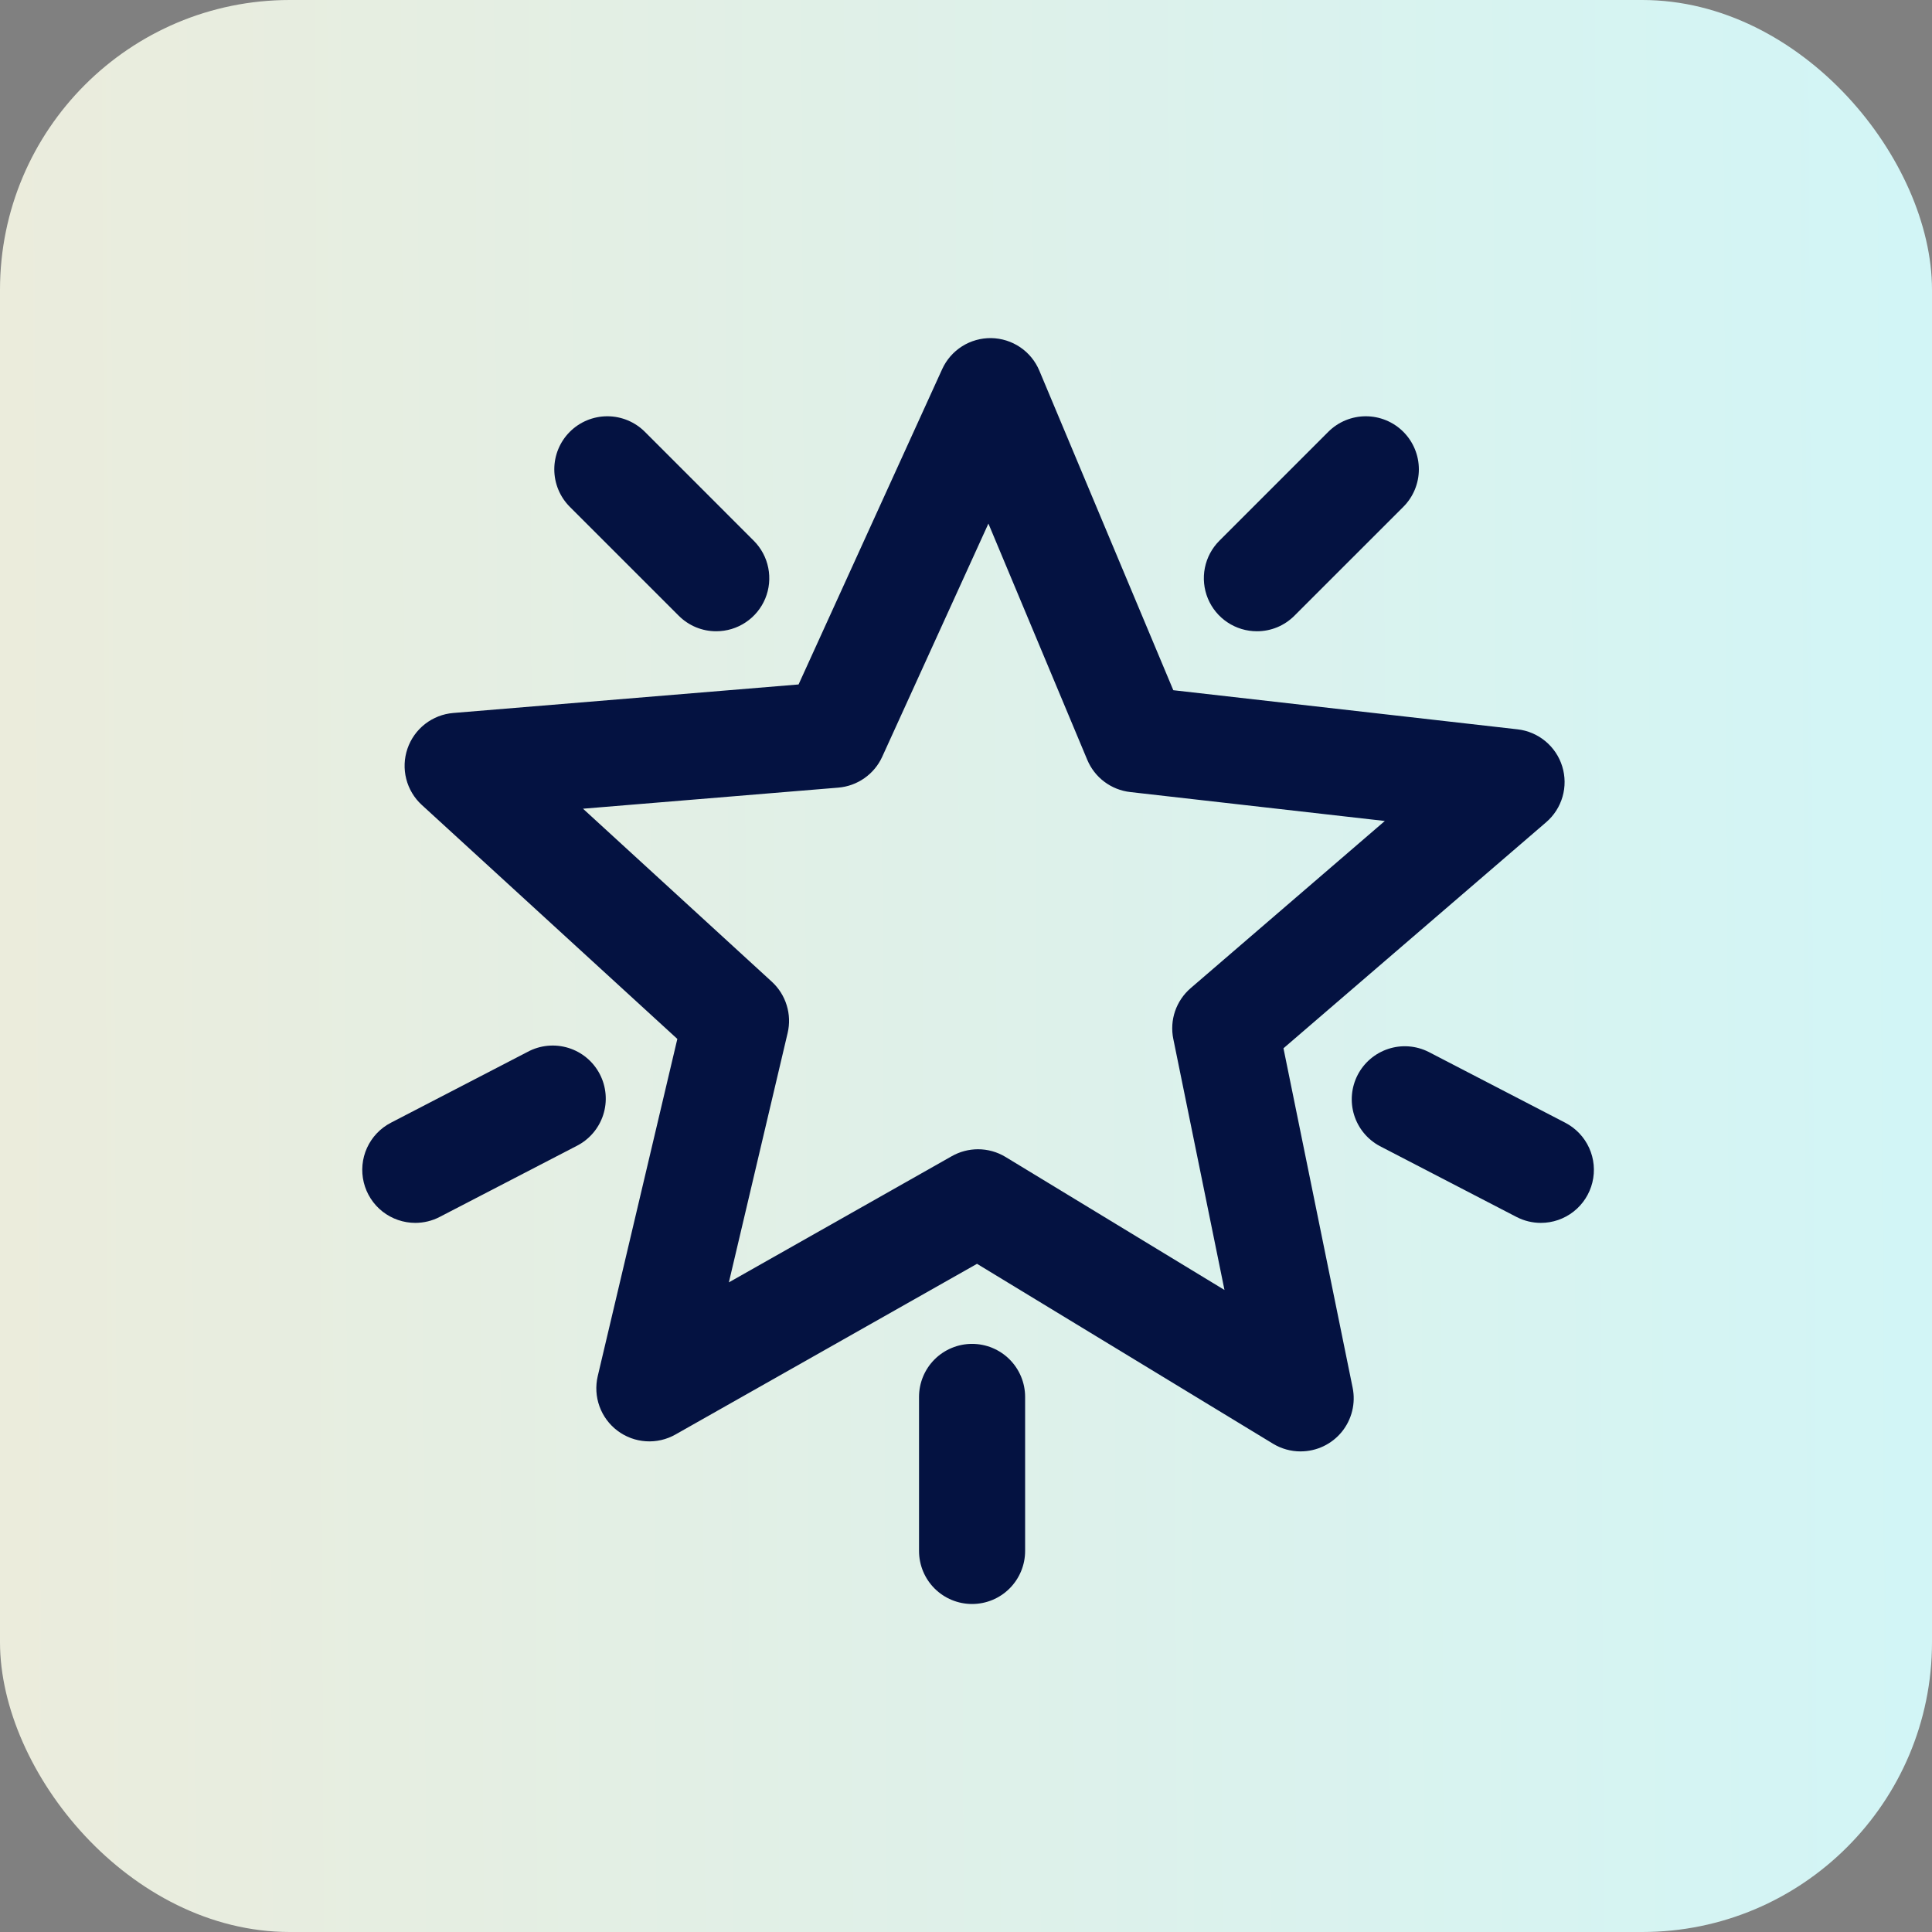
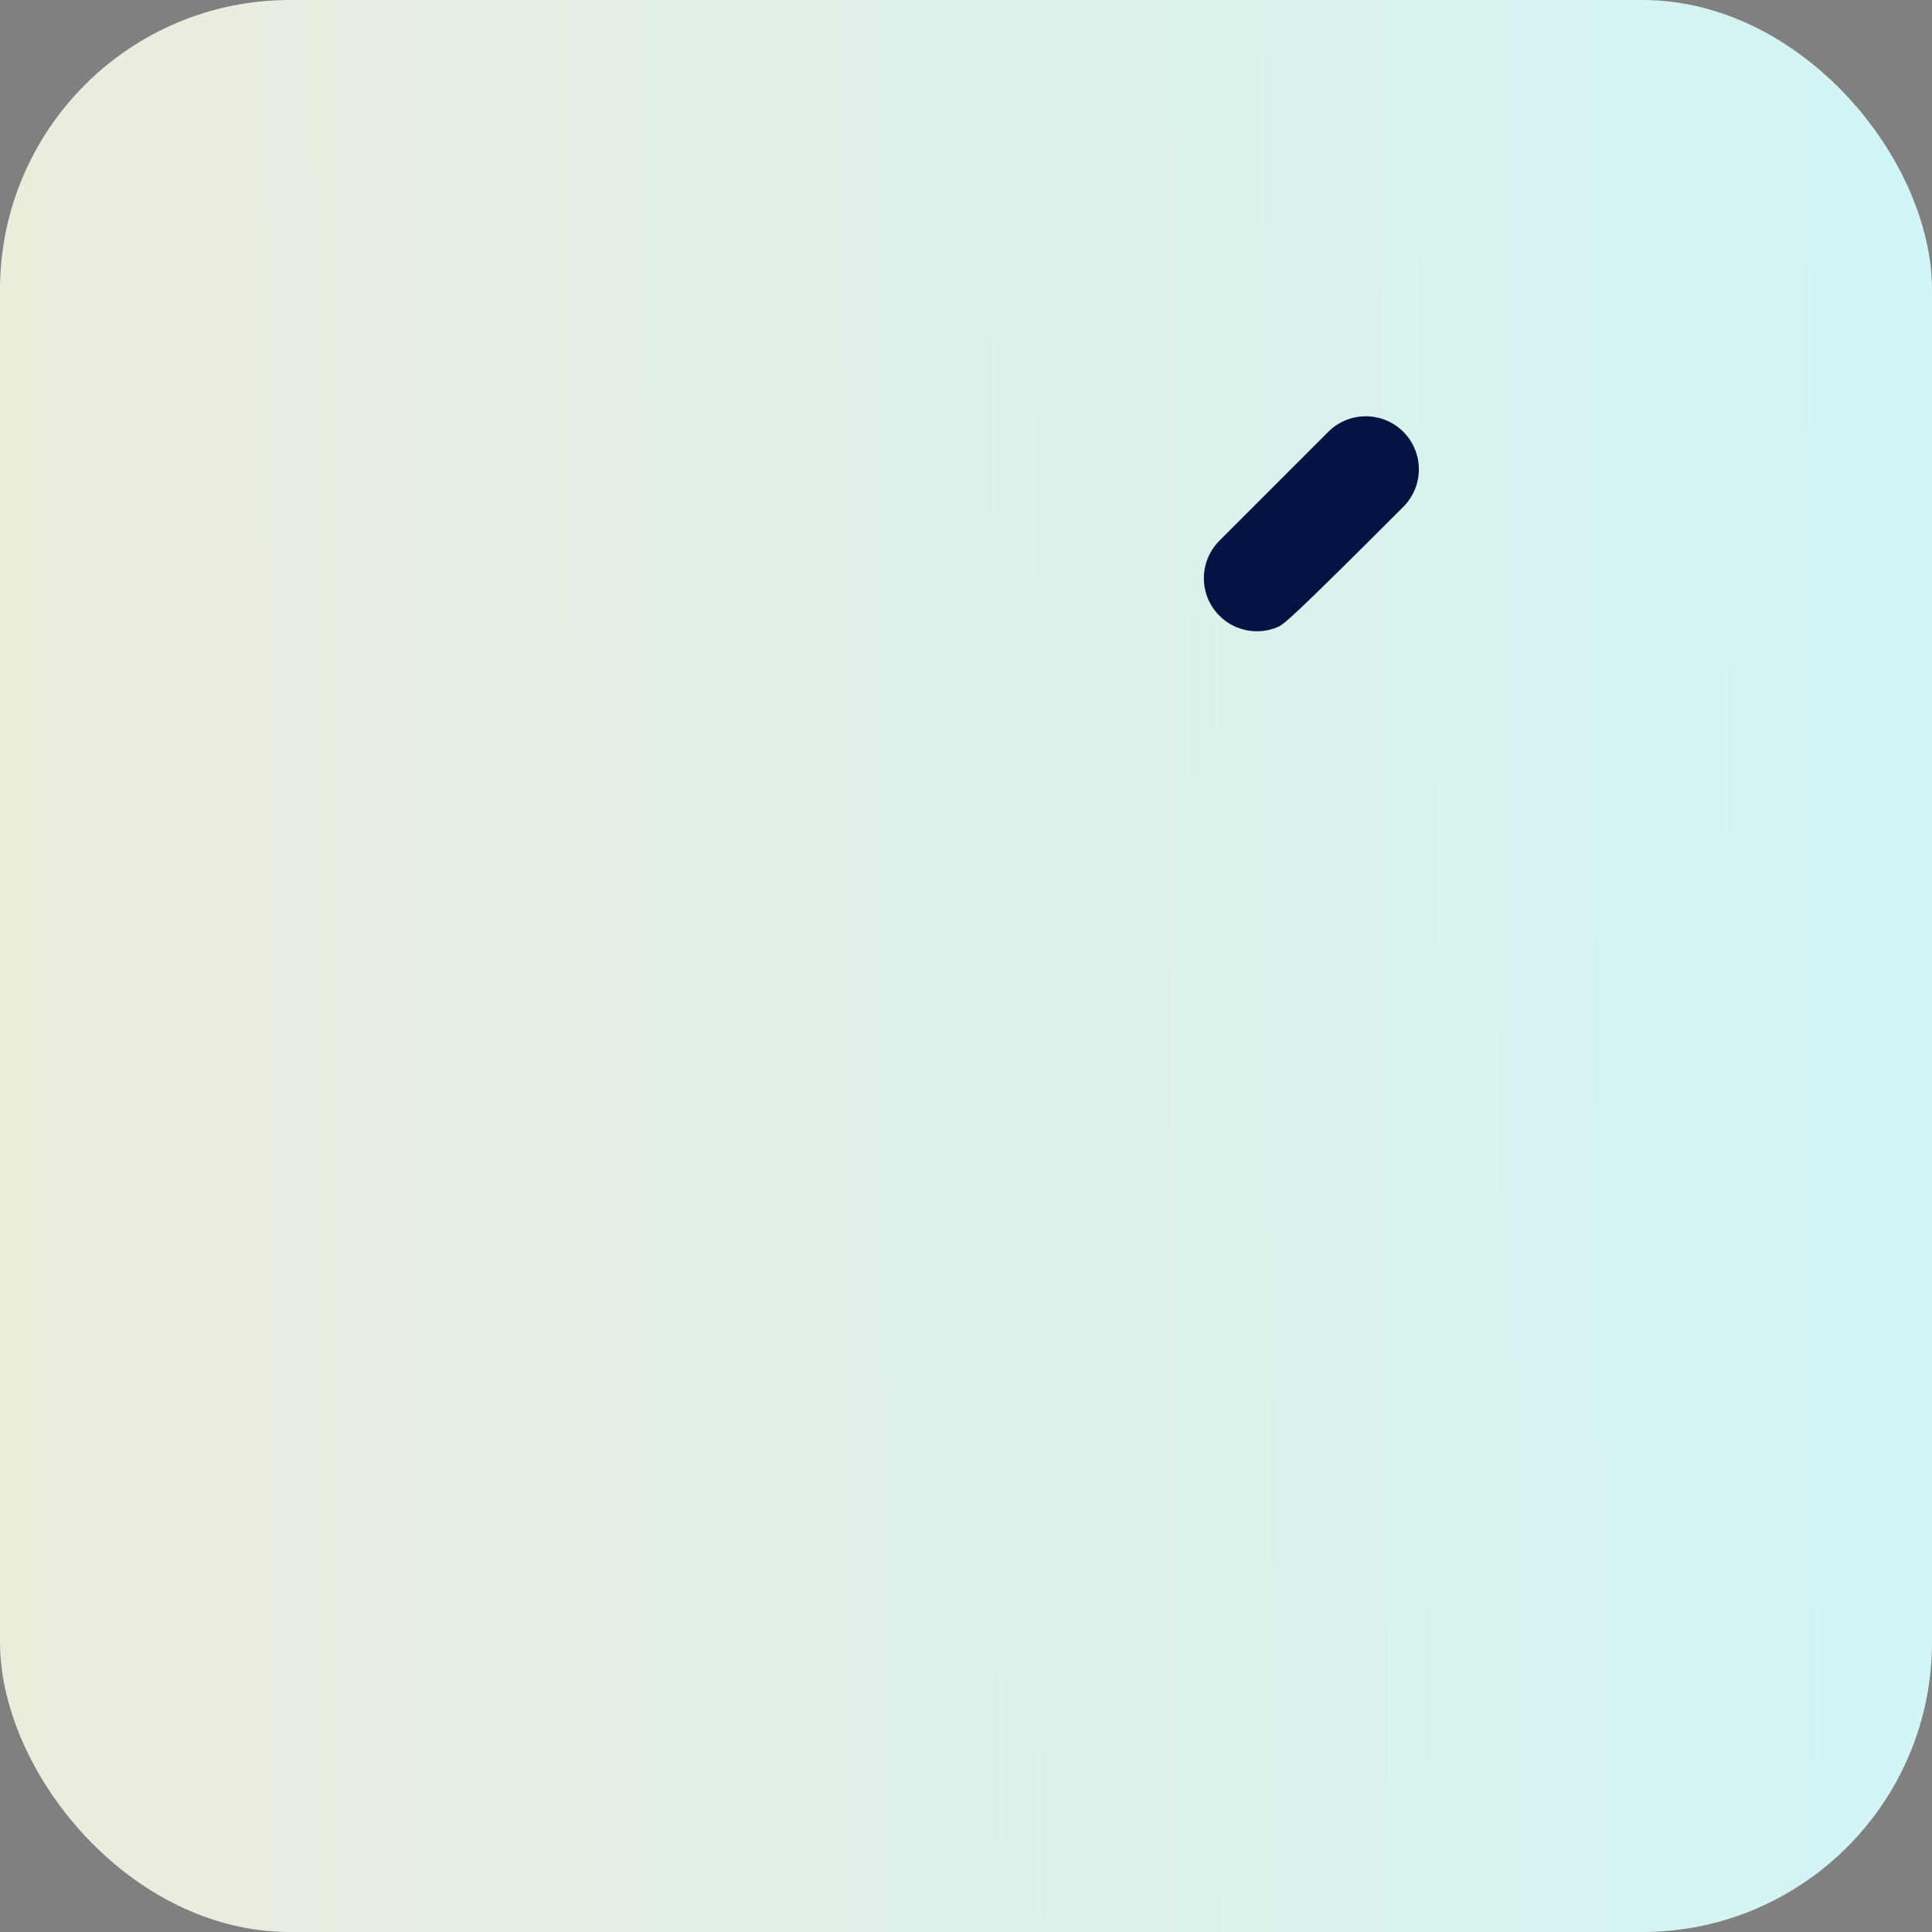
<svg xmlns="http://www.w3.org/2000/svg" width="80" height="80" viewBox="0 0 80 80" fill="none">
  <rect x="0" y="0" width="80" height="80" fill="#808080" stroke="none" />
  <rect width="80" height="80" rx="12" fill="url(#paint0_linear_888_3828)" />
-   <path d="M53.855 60.1C53.452 60.1 53.057 59.99 52.713 59.781L40.456 52.332L27.971 59.399C27.599 59.61 27.174 59.708 26.748 59.68C26.322 59.653 25.912 59.502 25.571 59.245C25.229 58.989 24.969 58.638 24.824 58.236C24.678 57.835 24.653 57.399 24.751 56.983L28.047 43.02L17.466 33.331C17.151 33.043 16.927 32.669 16.822 32.255C16.716 31.841 16.734 31.405 16.872 31.001C17.01 30.597 17.263 30.242 17.6 29.979C17.937 29.717 18.343 29.558 18.769 29.523L33.067 28.342L39.013 15.286C39.19 14.897 39.476 14.569 39.837 14.34C40.198 14.112 40.618 13.994 41.045 14C41.472 14.007 41.888 14.138 42.242 14.377C42.596 14.616 42.872 14.954 43.037 15.348L48.584 28.58L62.838 30.2C63.262 30.248 63.664 30.419 63.992 30.692C64.321 30.965 64.564 31.328 64.689 31.736C64.815 32.144 64.819 32.581 64.701 32.991C64.582 33.402 64.347 33.769 64.023 34.047L53.146 43.407L56.01 57.463C56.075 57.782 56.068 58.112 55.99 58.428C55.912 58.744 55.765 59.039 55.559 59.292C55.353 59.544 55.093 59.747 54.799 59.887C54.505 60.026 54.183 60.099 53.857 60.099L53.855 60.1ZM40.495 47.588C40.898 47.588 41.293 47.698 41.637 47.907L50.703 53.415L48.584 43.02C48.505 42.637 48.531 42.24 48.657 41.87C48.784 41.501 49.007 41.172 49.303 40.917L57.343 33.995L46.8 32.797C46.412 32.753 46.042 32.606 45.73 32.372C45.417 32.138 45.173 31.824 45.022 31.464L40.928 21.68L36.531 31.335C36.369 31.691 36.115 31.997 35.795 32.221C35.476 32.446 35.102 32.581 34.713 32.614L24.141 33.487L31.96 40.651C32.248 40.915 32.461 41.251 32.575 41.625C32.691 41.998 32.704 42.395 32.614 42.776L30.181 53.1L39.413 47.874C39.743 47.687 40.116 47.589 40.495 47.588Z" fill="#041241" />
-   <path d="M29.658 26.139C29.369 26.14 29.084 26.083 28.817 25.973C28.551 25.862 28.308 25.7 28.105 25.496L23.595 20.987C23.183 20.575 22.952 20.016 22.952 19.433C22.952 18.851 23.183 18.292 23.595 17.88C24.007 17.468 24.566 17.237 25.148 17.237C25.731 17.237 26.29 17.468 26.702 17.88L31.211 22.39C31.518 22.697 31.728 23.088 31.812 23.514C31.897 23.94 31.854 24.382 31.688 24.784C31.521 25.185 31.24 25.528 30.878 25.769C30.517 26.011 30.092 26.139 29.658 26.139Z" fill="#041241" />
-   <path d="M40.251 66.418C39.669 66.418 39.11 66.187 38.698 65.775C38.286 65.363 38.055 64.804 38.055 64.222V57.843C38.055 57.261 38.286 56.702 38.698 56.29C39.11 55.879 39.669 55.647 40.251 55.647C40.834 55.647 41.393 55.879 41.804 56.29C42.216 56.702 42.448 57.261 42.448 57.843V64.222C42.448 64.804 42.216 65.363 41.804 65.775C41.393 66.187 40.834 66.418 40.251 66.418Z" fill="#041241" />
-   <path d="M63.802 50.637C63.451 50.637 63.105 50.552 62.793 50.39L57.131 47.455C56.622 47.182 56.242 46.72 56.071 46.169C55.901 45.618 55.954 45.022 56.219 44.509C56.485 43.997 56.941 43.61 57.49 43.431C58.038 43.252 58.635 43.297 59.151 43.555L64.814 46.49C65.251 46.717 65.599 47.083 65.803 47.532C66.007 47.98 66.054 48.483 65.937 48.962C65.82 49.44 65.546 49.865 65.159 50.169C64.771 50.473 64.293 50.638 63.801 50.637H63.802Z" fill="#041241" />
-   <path d="M17.199 50.637C16.707 50.637 16.229 50.472 15.841 50.169C15.454 49.865 15.18 49.44 15.063 48.962C14.946 48.483 14.993 47.98 15.197 47.531C15.401 47.083 15.749 46.716 16.186 46.49L21.849 43.555C22.105 43.417 22.386 43.332 22.676 43.304C22.966 43.276 23.258 43.306 23.537 43.392C23.815 43.478 24.073 43.618 24.296 43.805C24.52 43.992 24.703 44.221 24.837 44.48C24.971 44.738 25.052 45.02 25.076 45.311C25.1 45.601 25.066 45.893 24.976 46.17C24.886 46.446 24.741 46.703 24.552 46.923C24.361 47.144 24.13 47.324 23.869 47.455L18.207 50.39C17.896 50.552 17.55 50.636 17.199 50.637Z" fill="#041241" />
-   <path d="M52.046 26.139C51.611 26.139 51.187 26.011 50.825 25.769C50.464 25.528 50.182 25.185 50.016 24.784C49.85 24.382 49.806 23.94 49.891 23.514C49.976 23.088 50.185 22.697 50.492 22.39L55.002 17.88C55.206 17.676 55.448 17.514 55.715 17.404C55.981 17.294 56.267 17.237 56.555 17.237C56.844 17.237 57.13 17.294 57.396 17.404C57.663 17.514 57.905 17.676 58.109 17.88C58.313 18.084 58.474 18.326 58.585 18.593C58.695 18.859 58.752 19.145 58.752 19.433C58.752 19.722 58.695 20.007 58.585 20.274C58.474 20.541 58.313 20.783 58.109 20.987L53.599 25.496C53.395 25.7 53.153 25.862 52.887 25.973C52.62 26.083 52.334 26.14 52.046 26.139Z" fill="#041241" />
+   <path d="M52.046 26.139C51.611 26.139 51.187 26.011 50.825 25.769C50.464 25.528 50.182 25.185 50.016 24.784C49.85 24.382 49.806 23.94 49.891 23.514C49.976 23.088 50.185 22.697 50.492 22.39L55.002 17.88C55.206 17.676 55.448 17.514 55.715 17.404C55.981 17.294 56.267 17.237 56.555 17.237C56.844 17.237 57.13 17.294 57.396 17.404C57.663 17.514 57.905 17.676 58.109 17.88C58.313 18.084 58.474 18.326 58.585 18.593C58.695 18.859 58.752 19.145 58.752 19.433C58.752 19.722 58.695 20.007 58.585 20.274C58.474 20.541 58.313 20.783 58.109 20.987C53.395 25.7 53.153 25.862 52.887 25.973C52.62 26.083 52.334 26.14 52.046 26.139Z" fill="#041241" />
  <defs>
    <linearGradient id="paint0_linear_888_3828" x1="2.31884e-08" y1="45.773" x2="79.501" y2="45.405" gradientUnits="userSpaceOnUse">
      <stop stop-color="#EBECDC" />
      <stop offset="1" stop-color="#D2F5F6" />
    </linearGradient>
  </defs>
</svg>